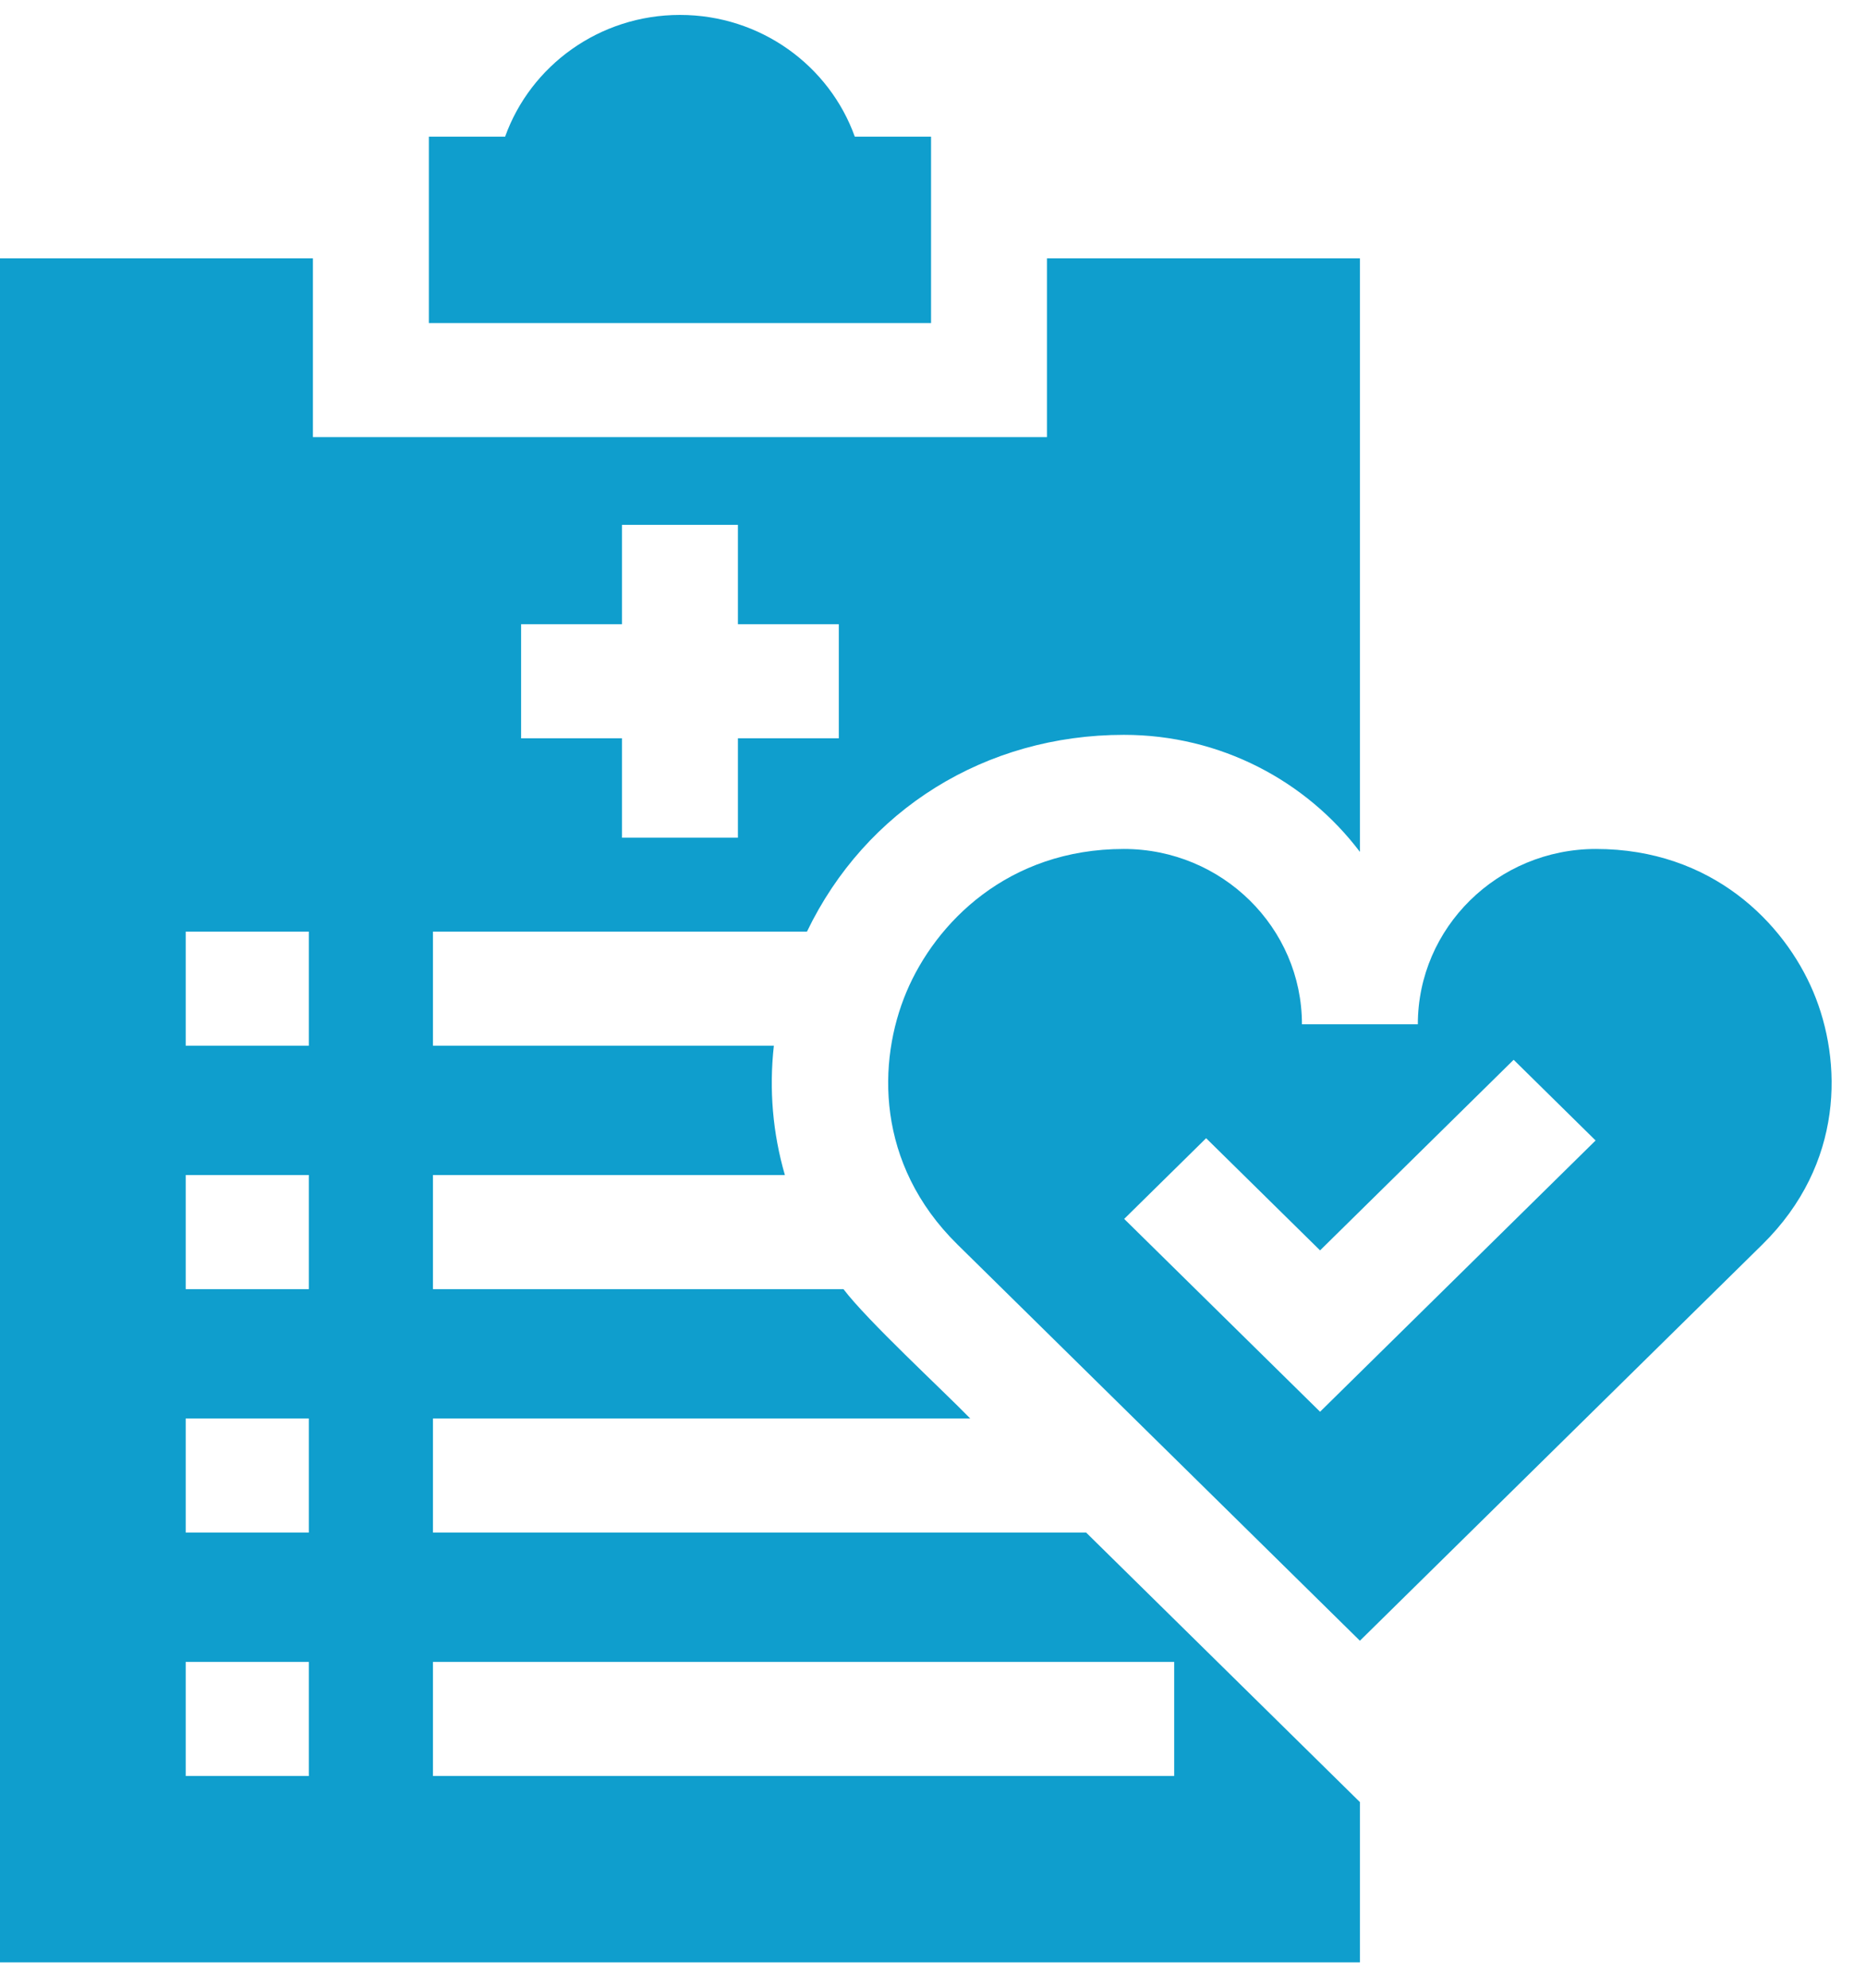
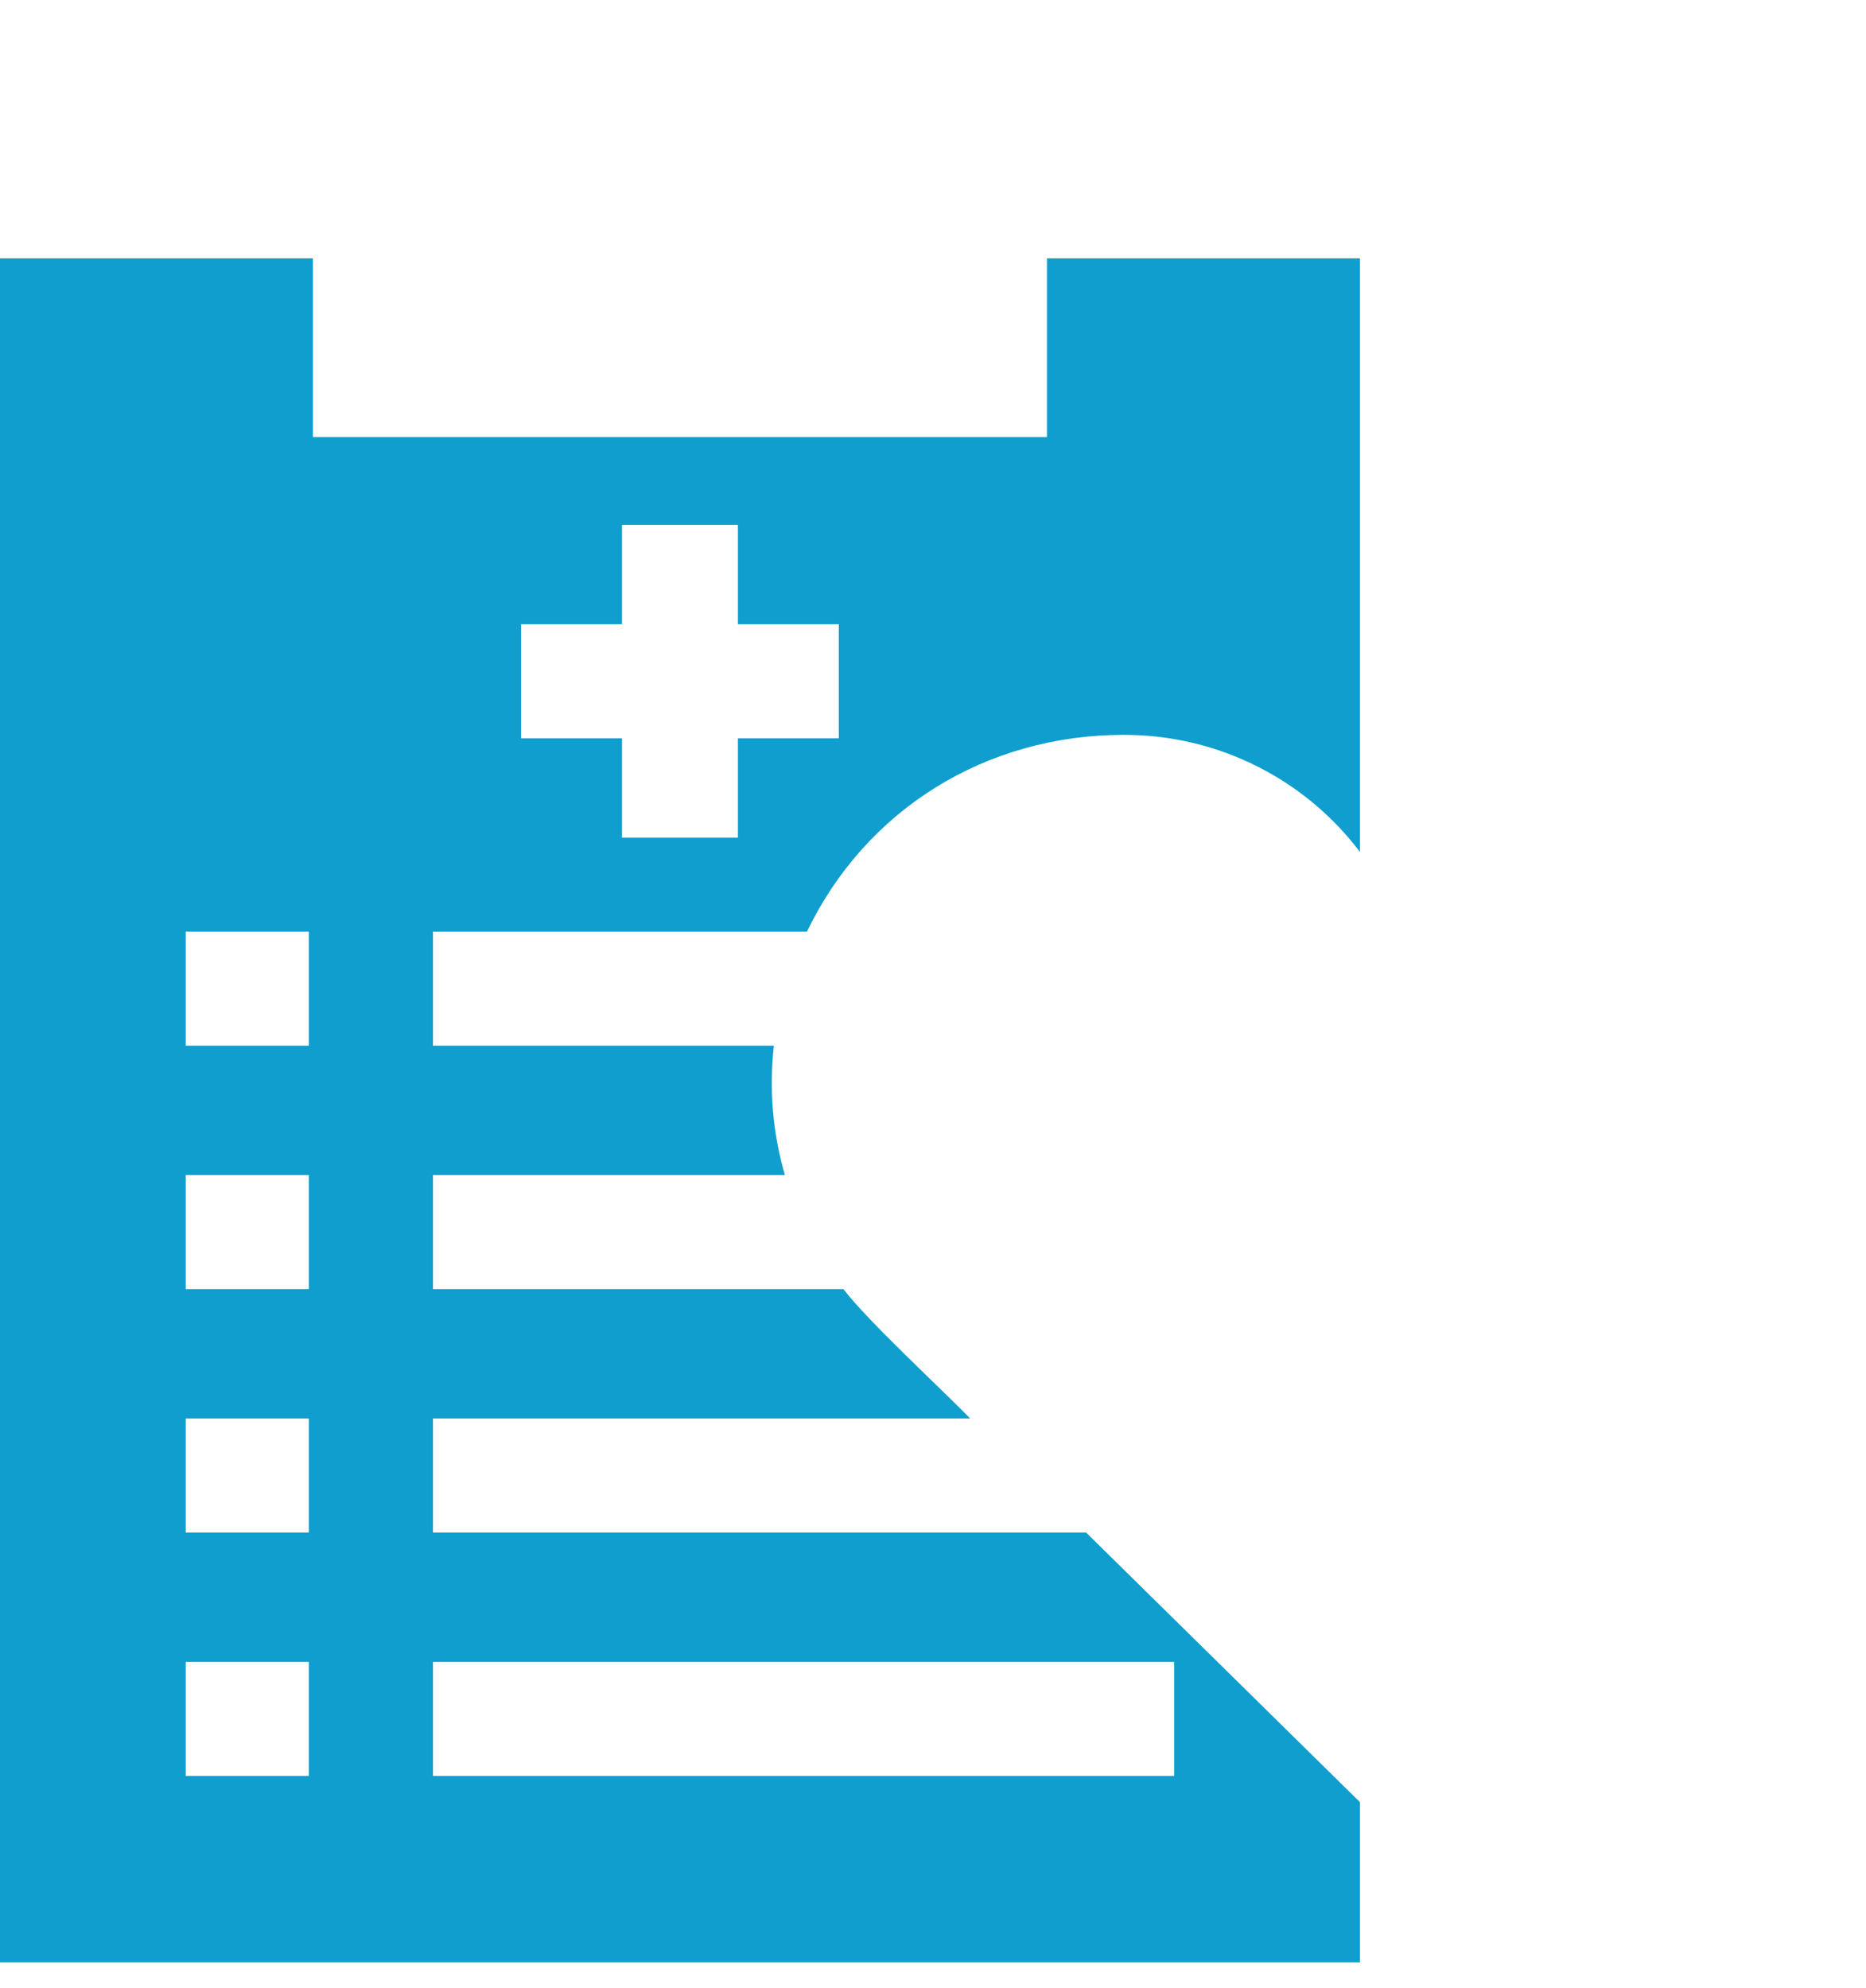
<svg xmlns="http://www.w3.org/2000/svg" width="46" height="49" viewBox="0 0 46 49" fill="none">
-   <path d="M33.524 40.44L43.445 30.674C45.466 28.685 45.419 26.154 44.702 24.45C43.985 22.746 42.2 20.925 39.342 20.925C36.922 20.925 34.952 22.863 34.952 25.246H32.095C32.095 22.863 30.126 20.925 27.705 20.925C24.847 20.925 23.062 22.746 22.345 24.45C21.628 26.154 21.582 28.685 23.603 30.674L33.524 40.44ZM29.733 28.054L32.542 30.819L37.314 26.121L39.334 28.11L32.542 34.796L27.713 30.043L29.733 28.054Z" fill="#0F9ECD" />
-   <path d="M10.572 7.962H22.952V3.368H21.072C20.445 1.62 18.752 0.368 16.762 0.368C14.772 0.368 13.079 1.62 12.452 3.368H10.572V7.962Z" fill="#0F9ECD" />
  <path d="M10.673 37.774V34.962H23.918C23.218 34.244 21.379 32.548 20.793 31.774H10.673V28.962H19.349C19.05 27.934 18.956 26.855 19.077 25.774H10.673V22.962H19.893C21.338 19.959 24.291 18.112 27.705 18.112C30.086 18.112 32.202 19.248 33.524 20.997V6.368H25.809V10.774H7.714V6.368H0V48.368H33.524V44.417L26.775 37.774H10.673ZM12.846 15.386H15.333V12.937H18.191V15.386H20.678V18.198H18.191V20.647H15.333V18.198H12.846V15.386ZM7.613 43.774H4.578V40.962H7.613V43.774ZM7.613 37.774H4.578V34.962H7.613V37.774ZM7.613 31.774H4.578V28.962H7.613V31.774ZM7.613 25.774H4.578V22.962H7.613V25.774ZM28.946 43.774H10.673V40.962H28.946V43.774Z" fill="#0F9ECD" />
</svg>